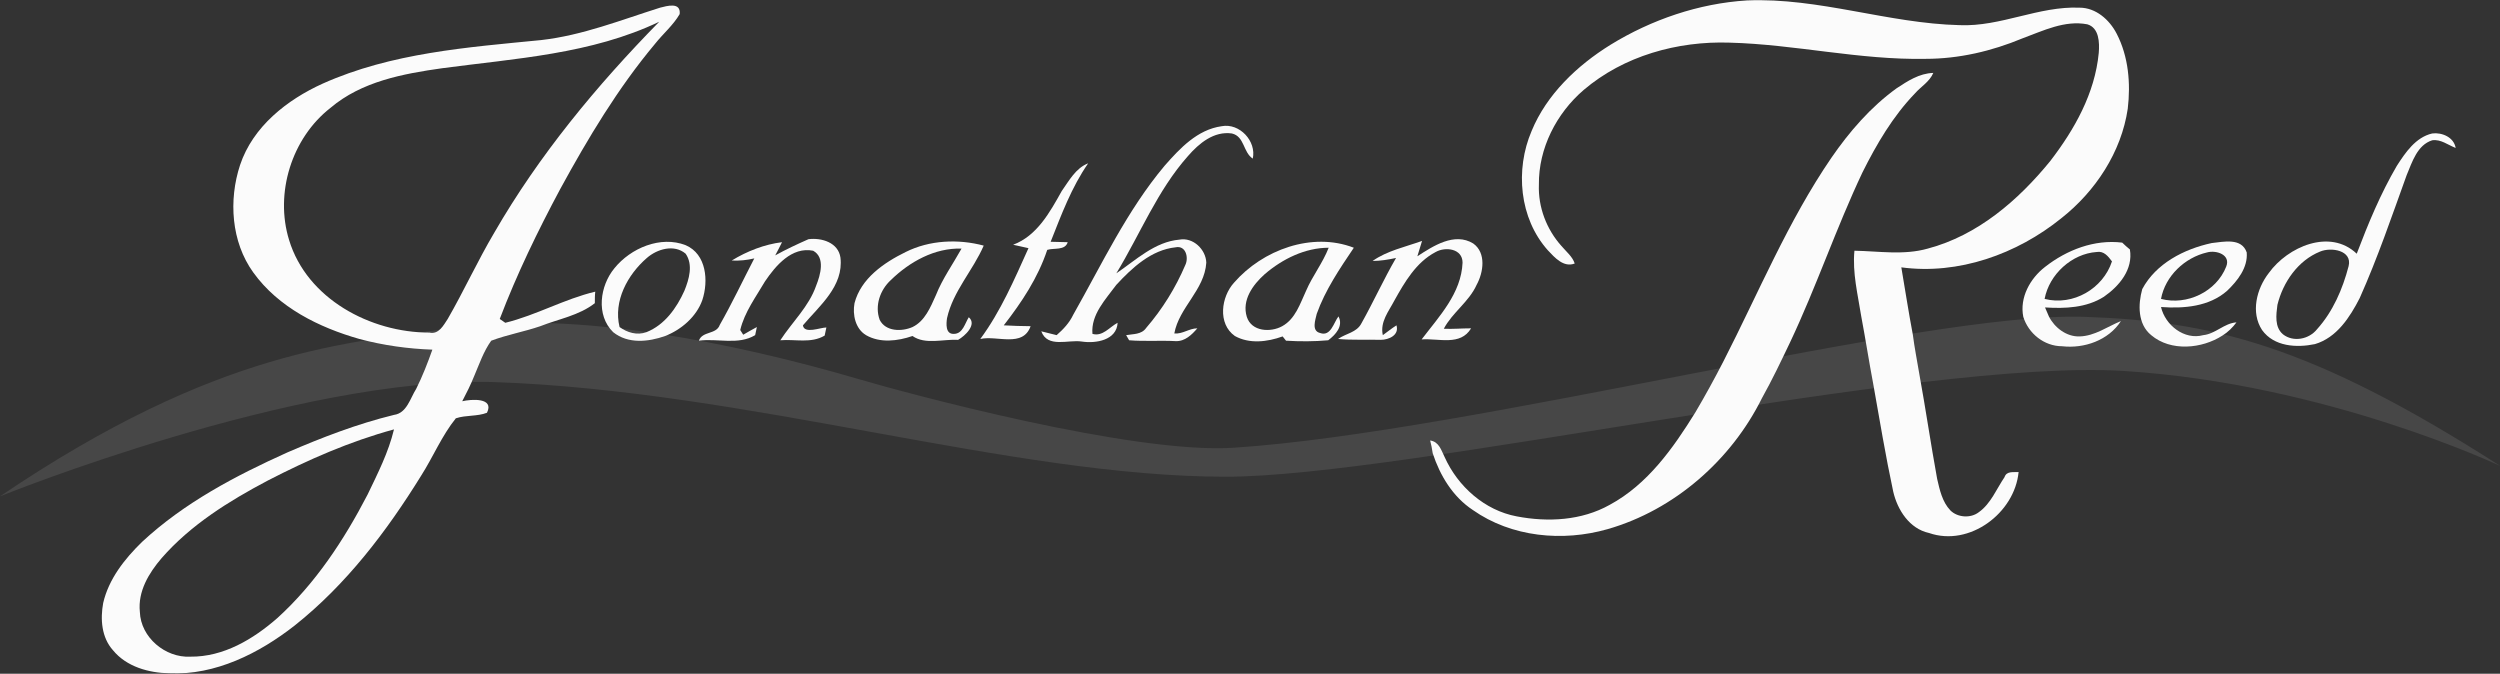
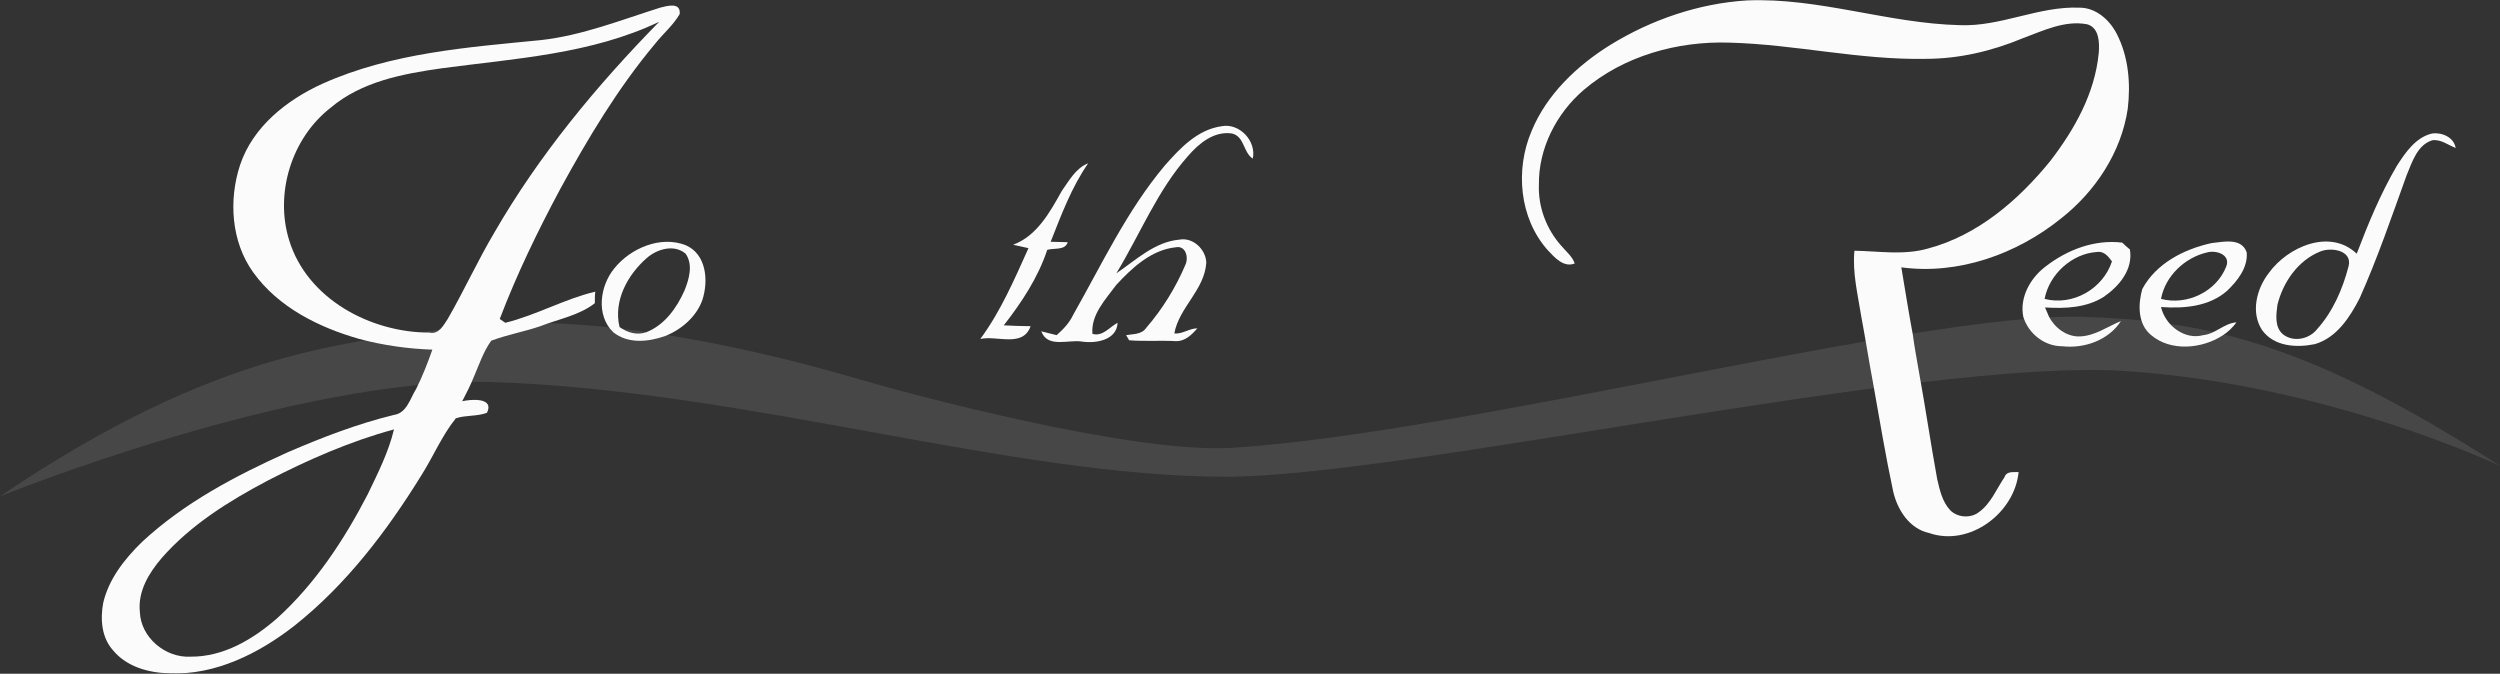
<svg xmlns="http://www.w3.org/2000/svg" version="1.1" x="0px" y="0px" viewBox="0 0 586.3 158" enable-background="new 0 0 586.3 158" xml:space="preserve">
  <rect x="0" y="0" width="586.3" height="158" fill="#333333" stroke="none" />
  <g id="Background_Redo">
    <path opacity="0.1" fill="#FFFFFF" d="M0,116.4c51.3-34.7,81.3-36,108-39.7c26.7-3.7,63.4,3.4,93.7,12.3c10.5,3.1,64,17.6,87.7,16   c55.9-3.7,161.6-31.9,199.3-30.7c29.5,1,53,6.3,97.7,35c0,0-40.7-19.3-88.3-22.3s-168.6,24.8-210.6,24.8   c-50.3,0-112.1-20.2-171.8-22.2C69.7,88.2,0,116.4,0,116.4z" />
  </g>
  <g id="Jonathan_Reed">
    <g opacity="0.98">
      <g>
        <path fill="#FFFFFF" d="M377.7,10.5c9.6-5.9,20.7-9.7,32-10.4c16.9-0.7,33.1,5.4,49.9,5.8c9.6,0.4,18.5-4.5,28.1-4.1     c3.8,0,7,2.8,8.7,6.1c2.8,5.4,3.3,11.7,2.6,17.6c-1.5,10.2-7.6,19.4-15.6,25.7c-10.4,8.4-24.1,13.3-37.5,11.5     c0.9,5.3,1.7,10.5,2.7,15.8c0.4,3.1,1,6.1,1.5,9.1c1.5,8.2,2.7,16.5,4.2,24.7c0.6,2.6,1.2,5.4,3.1,7.4c1.7,1.7,4.8,1.9,6.7,0.4     c2.8-2,4.1-5.4,6-8.2c0.5-1.5,2.1-1.1,3.3-1.2c-0.9,9.6-11.5,17.6-21,14.3c-4.6-1-7.4-5.4-8.4-9.7c-1.8-8.4-3.2-16.9-4.7-25.3     c-1-5.3-1.8-10.5-2.8-15.8c-0.8-5.1-2.1-10.2-1.6-15.4c5.7,0.1,11.6,1.1,17.2-0.5c11.7-3.1,21.2-11.3,28.7-20.5     c5.7-7.4,10.5-15.9,11.4-25.4c0.2-2.4,0.1-5.9-2.7-6.7c-5.3-1-10.3,1.5-15.2,3.3c-7.2,3-14.9,4.8-22.7,4.8     c-15.5,0.3-30.6-3.4-46-3.8c-12.2-0.4-24.8,3.1-34.2,11.1c-6.4,5.5-10.6,13.7-10.5,22.2c-0.2,5.3,1.8,10.5,5.3,14.4     c1.1,1.3,2.6,2.5,3.1,4.1c-2.6,1-4.7-1.4-6.3-3.1c-6.7-7.5-7.7-18.9-3.8-28C362.7,22.2,369.8,15.4,377.7,10.5L377.7,10.5z" />
-         <path fill="#FFFFFF" d="M444.8,20.7c2.6-1.7,5.3-3.5,8.6-3.6c-0.9,2.1-2.9,3.2-4.3,4.8c-5.2,5.4-9,11.9-12.3,18.5     c-6.2,13.1-10.8,26.8-17,39.9c-2.1,4.4-4.2,8.8-6.6,13.1c-7.2,14.5-20.5,26.2-36.2,30.7c-10.5,3-22.5,1.9-31.6-4.5     c-4.7-3.1-7.7-8.1-9.4-13.3c-0.1-0.8-0.4-2.3-0.6-3c2.1,0.3,2.6,2.3,3.4,3.9c3.1,6.9,9.4,12.5,16.9,13.9c7.3,1.4,15.2,1,21.8-2.7     c8.9-4.8,14.9-13.3,20.1-21.7c2.3-3.9,4.5-7.9,6.6-12c8.2-16,15.1-32.8,25.3-47.7C433.7,30.9,438.7,25.1,444.8,20.7L444.8,20.7z" />
        <path fill="#FFFFFF" d="M273.1,38.9c3.6-4.1,7.7-8.5,13.4-9.3c4.2-0.8,8.2,3.5,7.3,7.6c-2.3-1.5-1.9-5.2-4.9-5.9     c-4.2-0.6-7.7,2.3-10.3,5.3c-7.2,8.1-11.2,18.3-16.8,27.5c4.6-3.1,9-7.4,14.8-7.9c3.2-0.6,6.2,2.3,6.3,5.4     c-0.4,6.4-6.4,10.5-7.5,16.6c1.9,0.2,3.5-1.2,5.4-1.2c-1.3,1.5-2.9,3.1-5.1,3c-3.6-0.2-7.3,0.1-10.9-0.2l-0.7-1.2     c1.6-0.3,3.6-0.1,4.7-1.7c3.8-4.4,6.9-9.4,9.2-14.8c0.8-1.7,0.1-4.6-2.3-4.1c-5.7,0.6-10.2,4.8-13.9,8.8c-2.5,3.4-6,7-5.6,11.5     c2.4,0.7,4-1.6,5.9-2.6c-0.2,4.1-5.1,4.9-8.4,4.4c-3.2-0.5-8,1.6-9.5-2.4c0.9,0.2,2.7,0.7,3.6,0.9c1.6-1.4,3-2.9,3.9-4.8     C258.5,61.8,264.3,49.4,273.1,38.9L273.1,38.9z" />
        <path fill="#FFFFFF" d="M249,44.8c1.7-2.4,3.3-5.4,6.2-6.5c-3.9,5.6-6.3,12.1-8.8,18.4c1.3,0,2.7,0.1,4,0.1     c-0.6,2-3.2,1.3-4.8,1.8c-2.2,6.6-6,12.3-10.2,17.7c2.1,0.1,4.2,0.2,6.3,0.2c-1.8,5.1-7.9,2.1-11.8,3c4.8-6.5,8-14,11.3-21.3     c-1.2-0.3-2.4-0.5-3.6-0.8C243.2,55.3,246.2,49.8,249,44.8L249,44.8z" />
-         <path fill="#FFFFFF" d="M189.6,56.1c3.1-0.4,7,0.8,7.5,4.3c0.8,6.7-4.9,11.3-8.8,15.9c0.3,2.1,4.1,0.5,5.5,0.5     c-0.1,0.5-0.3,1.4-0.4,1.9c-3.2,1.9-6.9,0.8-10.4,1.1c2.8-4.3,6.7-7.9,8.4-12.8c1-2.5,2.2-6.6-0.7-8.2c-5-1-8.8,3.5-11.3,7.2     c-2.1,3.6-4.8,7.2-5.8,11.4l0.7,1.1c1-0.6,2.1-1.2,3.2-1.8c-0.1,0.5-0.3,1.4-0.4,1.9c-4,2.4-8.8,0.7-13.2,1.3     c0.8-2.3,4.1-1.4,4.9-3.7c2.9-5.1,5.4-10.4,8.1-15.6c-1.7,0.4-3.5,0.6-5.3,0.5c3.6-2.2,7.7-3.8,11.8-4.3     c-0.4,0.8-1.2,2.4-1.6,3.1C184.3,58.5,186.9,57.3,189.6,56.1L189.6,56.1z" />
-         <path fill="#FFFFFF" d="M321.9,61.2c3.4-2.4,7.7-3.3,11.6-4.7c-0.3,0.9-0.8,2.7-1.1,3.6c3.7-2.4,8.7-5.7,13.1-3     c3.1,2.2,2.4,6.8,0.8,9.7c-1.8,4-5.7,6.5-7.7,10.3c2.1,0.1,4.2-0.1,6.4-0.1c-2.5,4.2-7.6,2.3-11.6,2.6c4.1-5.4,9.3-10.8,9.6-18     c0-3.3-4-3.8-6.3-2.5c-4.6,2.4-7.3,7.1-9.7,11.4c-1.3,2.5-3.4,5-2.7,8.1c1.1-0.8,2.1-1.6,3.2-2.3c0.7,2.3-1.8,3.4-3.7,3.4     c-3.3-0.1-6.7,0.1-10-0.2c1.8-1.3,4.4-1.5,5.5-3.7c2.8-5,5.2-10.3,8.1-15.3C325.5,60.9,323.7,61.2,321.9,61.2L321.9,61.2z" />
        <path fill="#FFFFFF" d="M160.8,57.5c-5.9-2.3-12.9,0.7-16.7,5.4c-3.4,4.1-4.4,11-0.3,15c3.5,2.8,8.2,2.3,12.2,0.9     c3.8-1.5,7.3-4.5,8.7-8.4C166.2,65.9,165.7,59.6,160.8,57.5z M160.5,68.2c-1.8,4-4.6,8-8.9,9.7c-2.2,0.8-4.5,0.1-6.3-1.2     c-1.5-6.1,1.9-12.3,6.4-16.2c2.4-2.1,6.4-3.3,9.1-1C162.6,62.1,161.6,65.5,160.5,68.2z" />
-         <path fill="#FFFFFF" d="M223.7,78.3c-2,0.1-1.8-2.4-1.6-3.7c1.4-6.3,6.1-11.2,8.6-17c-6-1.6-12.7-1.3-18.3,1.5     c-5.1,2.5-10.5,6.2-12,12c-0.5,2.7,0.2,6,2.7,7.5c3.3,1.9,7.4,1.4,10.9,0.2c3,2.1,7.2,0.7,10.7,0.9c1.6-0.9,4.5-3.6,2.5-5.3     C226.3,75.8,225.8,78.3,223.7,78.3z M214,76.7c-2.5,1.1-6.3,1.1-7.7-1.7c-1.2-3.3,0.1-7,2.6-9.3c4.4-4.3,10.3-7.6,16.6-7.4     c-2,3.6-4.5,7.1-6,10.9C218.2,72.1,216.9,75.3,214,76.7z" />
-         <path fill="#FFFFFF" d="M309.6,78.1c-2.1-0.5-1.1-3.1-0.8-4.5c2-5.6,5.4-10.6,8.7-15.5c-9.8-3.8-21.4,0.5-28.1,8.2     c-3,3.3-3.9,9.6,0.2,12.5c3.4,1.9,7.6,1.4,11.2,0.1l0.8,1c3.3,0.2,6.6,0.2,9.9-0.1c1.7-1.3,3.6-3.3,2.4-5.6     C312.8,75.6,312.1,79,309.6,78.1z M306.3,68.2c-1.4,3-2.5,6.6-5.6,8.3c-2.7,1.5-7.2,1.3-8.3-2.2c-1.2-3.9,1.4-7.5,4.2-10     c4.2-3.6,9.5-6.2,15-6.2C310.2,61.7,307.8,64.7,306.3,68.2z" />
        <path fill="#FFFFFF" d="M570.4,31.3c-3.9,0.9-6.3,4.5-8.3,7.6c-3.8,6.5-6.7,13.5-9.4,20.6c-6.3-6-16.2-1.6-20.6,4.5     c-2.9,3.7-4.3,9.3-1.6,13.4c2.8,3.9,8.1,4.2,12.4,3.3c5.1-1.5,8.2-6.3,10.5-10.8c4.2-9.4,7.5-19.1,11-28.8c1.3-3.1,2.5-7.1,6-8.2     c2-0.3,3.7,1.1,5.5,1.8C575.5,32.2,572.7,31,570.4,31.3z M550.8,62.4c-1.4,5.4-3.7,10.7-7.4,14.8c-1.9,2.4-5.6,3.1-8,1.2     c-2-1.7-1.6-4.6-1.3-6.9c1.3-5.3,4.8-10.4,10-12.5C546.7,57.9,551.7,58.7,550.8,62.4z" />
        <path fill="#FFFFFF" d="M480.5,74.2c-0.2-0.5-0.7-1.6-0.9-2.1c4.7,0.3,9.7,0.1,13.8-2.5c3.6-2.5,6.9-6.4,6.1-11.1     c-0.6-0.5-1.2-1-1.8-1.6c-6.5-0.8-13,1.7-18.1,5.7c-3.5,2.7-6,7.2-5.1,11.7c1.2,3.9,4.9,6.9,9.1,6.9c5.2,0.6,10.9-1.4,13.8-5.9     c-3.2,1.3-6.1,3.5-9.7,3.6C484.6,79,481.8,76.8,480.5,74.2z M491.7,59.1c1.7-0.3,2.7,1,3.6,2.2c-2.1,6.4-9.1,10.5-15.8,8.8     C480.6,64.3,485.9,59.5,491.7,59.1z" />
        <path fill="#FFFFFF" d="M506.8,72c5.4,0.4,11.3-0.1,15.5-3.8c2.4-2.3,4.9-5.4,4.6-9c-1.2-3.5-5.4-2.5-8.2-2.2     c-6.5,1.4-13.1,4.8-16.3,10.8c-1,3.6-1.1,8.2,2.1,10.8c4.6,3.9,11.9,3.2,16.7,0.1c1.3-0.8,2.4-1.9,3.3-3.1     c-2.9,0.2-4.9,2.7-7.8,3C512.3,79.8,507.8,76.3,506.8,72z M517.6,59.2c2.1-0.6,5.6,0.5,4.5,3.3c-2.3,5.9-9.2,9.2-15.3,7.6     C507.8,64.7,512.4,60.4,517.6,59.2z" />
      </g>
      <path fill="#FFFFFF" d="M154.8,1.8c-9.2,2.9-18.2,6.5-27.9,7.6c-17.3,1.7-35.1,3-51.2,10.2c-8.4,3.8-16.4,10.1-19.4,19.1    c-2.7,8.2-2.1,18,3.1,25.2c5.9,8.2,15.4,12.9,24.9,15.6c5.6,1.5,11.4,2.3,17.1,2.5c-1.1,3.1-2.3,6.2-3.8,9.2    c-1.4,2.2-2.2,5.7-5.2,6.1c-8.6,2.1-16.9,5.3-25,8.8c-12.2,5.5-24.2,11.8-34.1,21c-4.1,4-7.8,8.7-9.1,14.3    c-0.7,3.8-0.4,8.1,2.3,11.1c3.2,3.9,8.4,5.3,13.2,5.4c10.8,0.5,21.1-4.7,29.4-11.2c12.1-9.6,21.6-22.1,29.7-35.2    c2.8-4.4,4.8-9.3,8.1-13.4c2.4-0.8,5-0.4,7.3-1.3c1.8-3.6-3.7-3.2-5.8-2.7c1-1.9,2-3.9,2.8-5.9c1.2-2.8,2.2-5.8,4-8.3    c3.7-1.4,7.7-2.1,11.5-3.4c4.3-1.7,9.1-2.5,12.8-5.4c0-0.7,0-2,0.1-2.7c-7.2,1.7-13.8,5.5-21.1,7.3c-0.3-0.2-1-0.7-1.3-0.9    c4-10.5,8.9-20.6,14.2-30.5c6.5-11.9,13.5-23.6,22.2-34c1.9-2.4,4.3-4.4,5.8-7C159.7,0.4,156.4,1.4,154.8,1.8z M86.2,116    c-5.5,10.6-12.2,20.8-21.1,28.9c-5.7,5-12.7,9.2-20.5,9.1c-5.8,0.3-11.6-4.5-11.8-10.5c-0.5-4.8,2.1-9.1,5.1-12.6    c6.8-7.8,15.8-13.4,24.9-18.2c9.5-4.9,19.3-9.2,29.6-12C91.1,106.1,88.6,111,86.2,116z M115.9,54.6c-3.9,6.6-7.1,13.6-10.9,20.2    c-1,1.5-2.1,3.7-4.3,3.2C86.9,78,72,70.1,67.8,56.3c-3.4-11,0.6-23.9,9.7-31c7.3-6.2,17-8,26.2-9.3c17.2-2.3,35-3.3,50.9-10.9    C139.9,20.1,126.4,36.4,115.9,54.6z" />
    </g>
  </g>
  <g id="Clothing">
</g>
</svg>